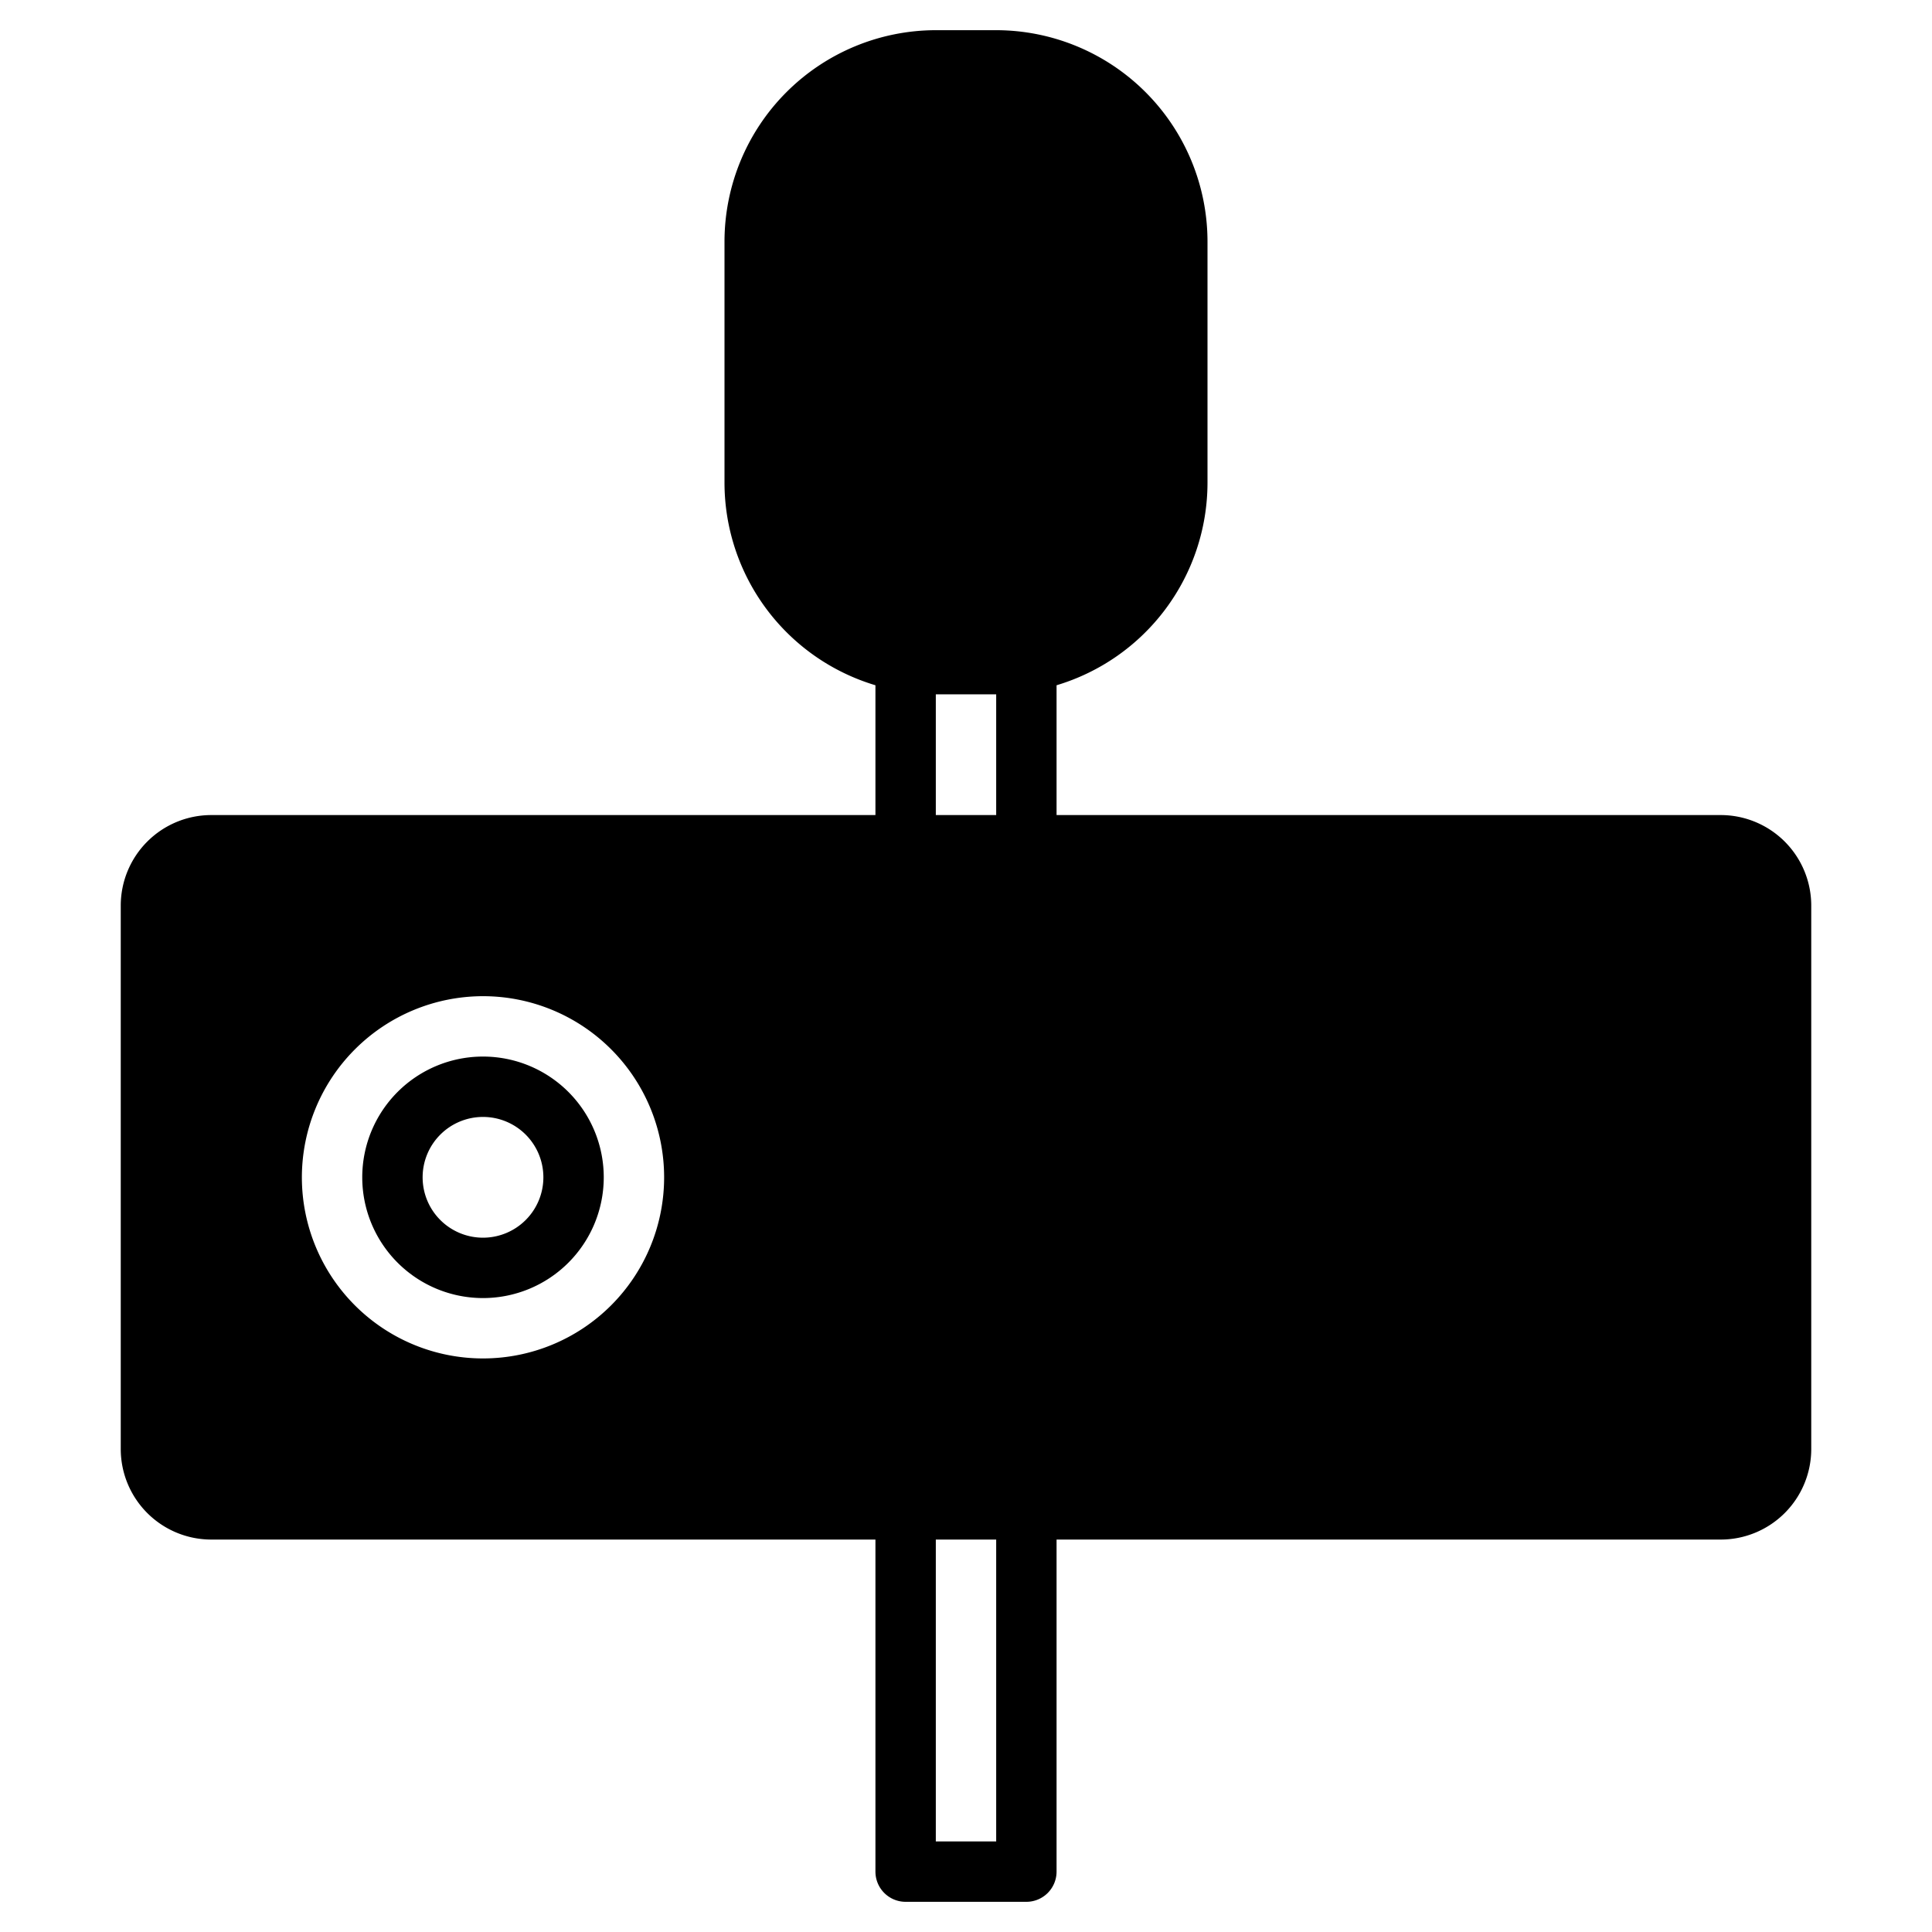
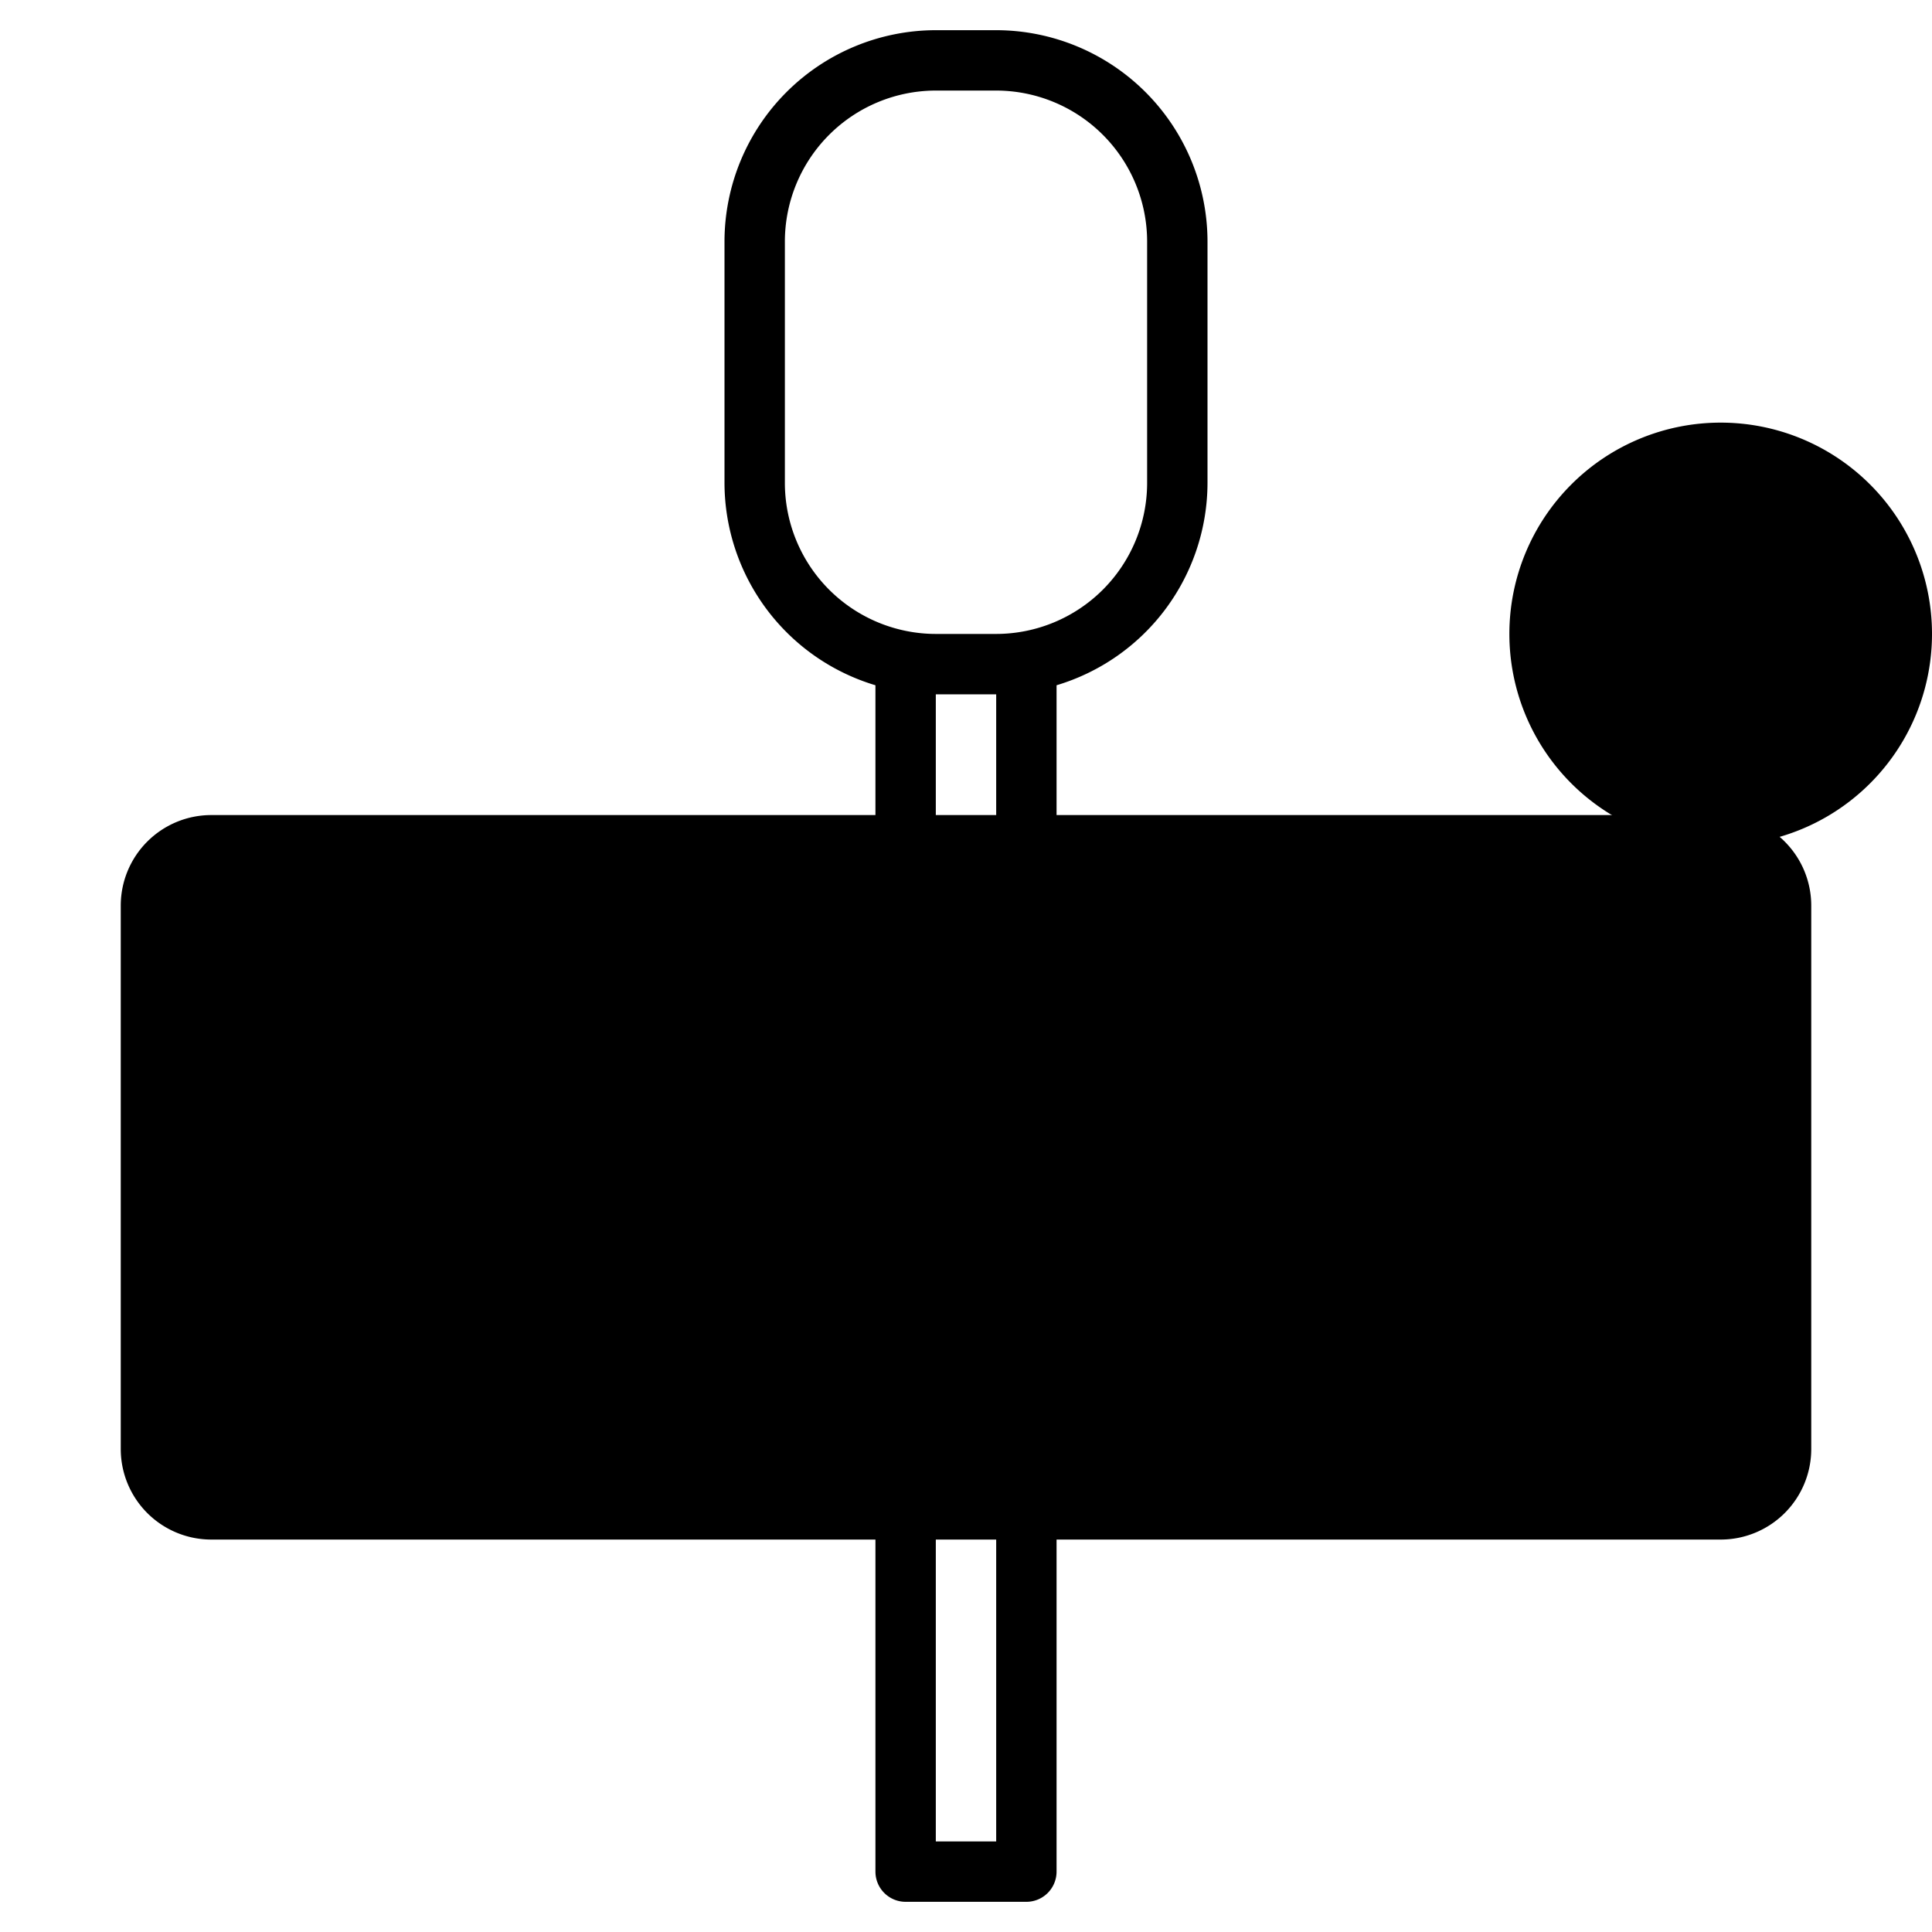
<svg xmlns="http://www.w3.org/2000/svg" id="Layer_3" height="512" viewBox="0 0 64 64" width="512" data-name="Layer 3">
-   <path d="m57 28h-50a2 2 0 0 0 -2 2v18a2 2 0 0 0 2 2h50a2 2 0 0 0 2-2v-18a2 2 0 0 0 -2-2zm-41 18a7 7 0 1 1 7-7 7 7 0 0 1 -7 7z" fill="hsl(114, 67.2%, 68.4%)" />
-   <rect fill="hsl(114, 67.2%, 68.4%)" height="20" rx="6" width="14" x="25" y="2" />
+   <path d="m57 28h-50a2 2 0 0 0 -2 2v18a2 2 0 0 0 2 2h50a2 2 0 0 0 2-2v-18a2 2 0 0 0 -2-2za7 7 0 1 1 7-7 7 7 0 0 1 -7 7z" fill="hsl(114, 67.2%, 68.4%)" />
  <g fill="hsl(107, 42.1%, 39.5%)">
    <path d="m40 16v-8a7.008 7.008 0 0 0 -7-7h-2a7.008 7.008 0 0 0 -7 7v8a7.01 7.01 0 0 0 5 6.7v4.3h-22a3 3 0 0 0 -3 3v18a3 3 0 0 0 3 3h22v11a1 1 0 0 0 1 1h4a1 1 0 0 0 1-1v-11h22a3 3 0 0 0 3-3v-18a3 3 0 0 0 -3-3h-22v-4.3a7.01 7.01 0 0 0 5-6.7zm-14 0v-8a5.006 5.006 0 0 1 5-5h2a5.006 5.006 0 0 1 5 5v8a5.006 5.006 0 0 1 -5 5h-2a5.006 5.006 0 0 1 -5-5zm7 45h-2v-10h2zm25-31v18a1 1 0 0 1 -1 1h-50a1 1 0 0 1 -1-1v-18a1 1 0 0 1 1-1h50a1 1 0 0 1 1 1zm-25-3h-2v-4h2z" />
-     <path d="m50 46h6v-2h-5v-4h5v-2h-5v-4h5v-2h-6a1 1 0 0 0 -1 1v12a1 1 0 0 0 1 1z" />
    <path d="m26 46h6v-2h-5v-12h-2v13a1 1 0 0 0 1 1z" />
    <path d="m39 44h-2v-10h2v-2h-6v2h2v10h-2v2h6z" />
-     <path d="m16 47a8 8 0 1 0 -8-8 8.009 8.009 0 0 0 8 8zm0-14a6 6 0 1 1 -6 6 6.006 6.006 0 0 1 6-6z" />
    <path d="m16 43a4 4 0 1 0 -4-4 4 4 0 0 0 4 4zm0-6a2 2 0 1 1 -2 2 2 2 0 0 1 2-2z" />
-     <path d="m42.071 45.371a1 1 0 0 0 .929.629h2a1 1 0 0 0 .929-.629l2-5a1 1 0 0 0 .071-.371v-8h-2v7.808l-1.677 4.192h-.646l-1.677-4.192v-7.808h-2v8a1 1 0 0 0 .071.371z" />
  </g>
</svg>